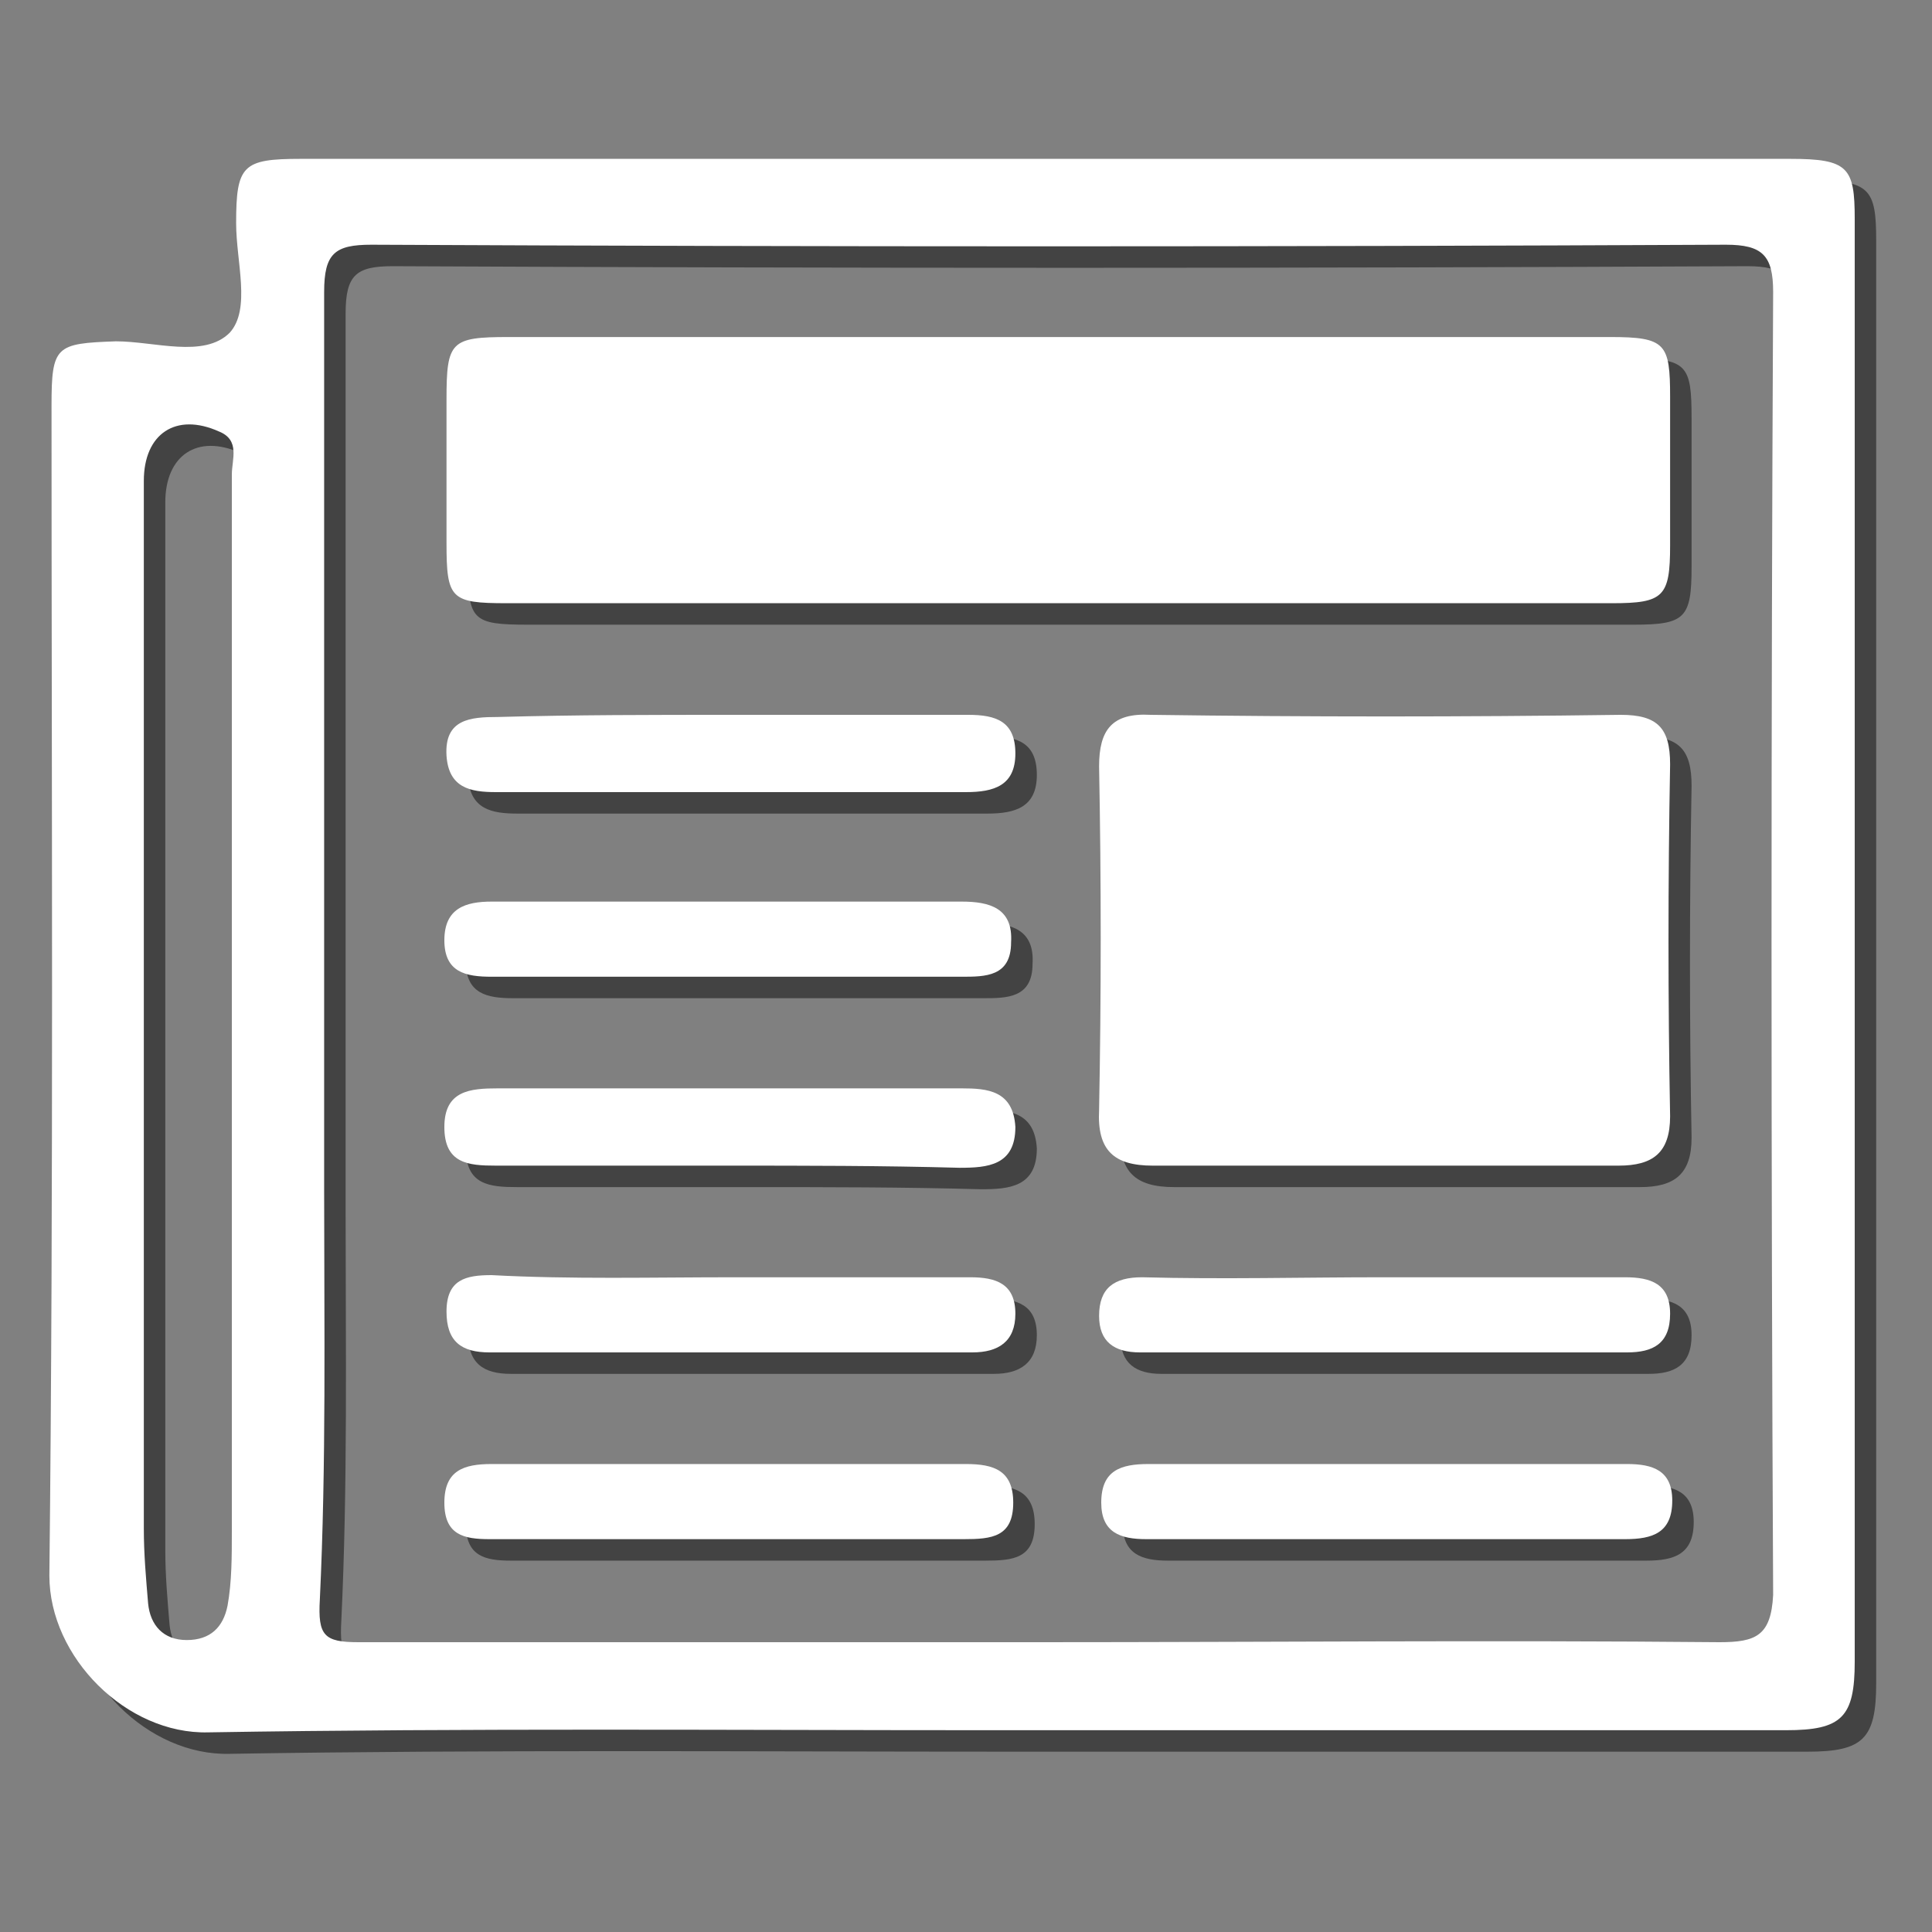
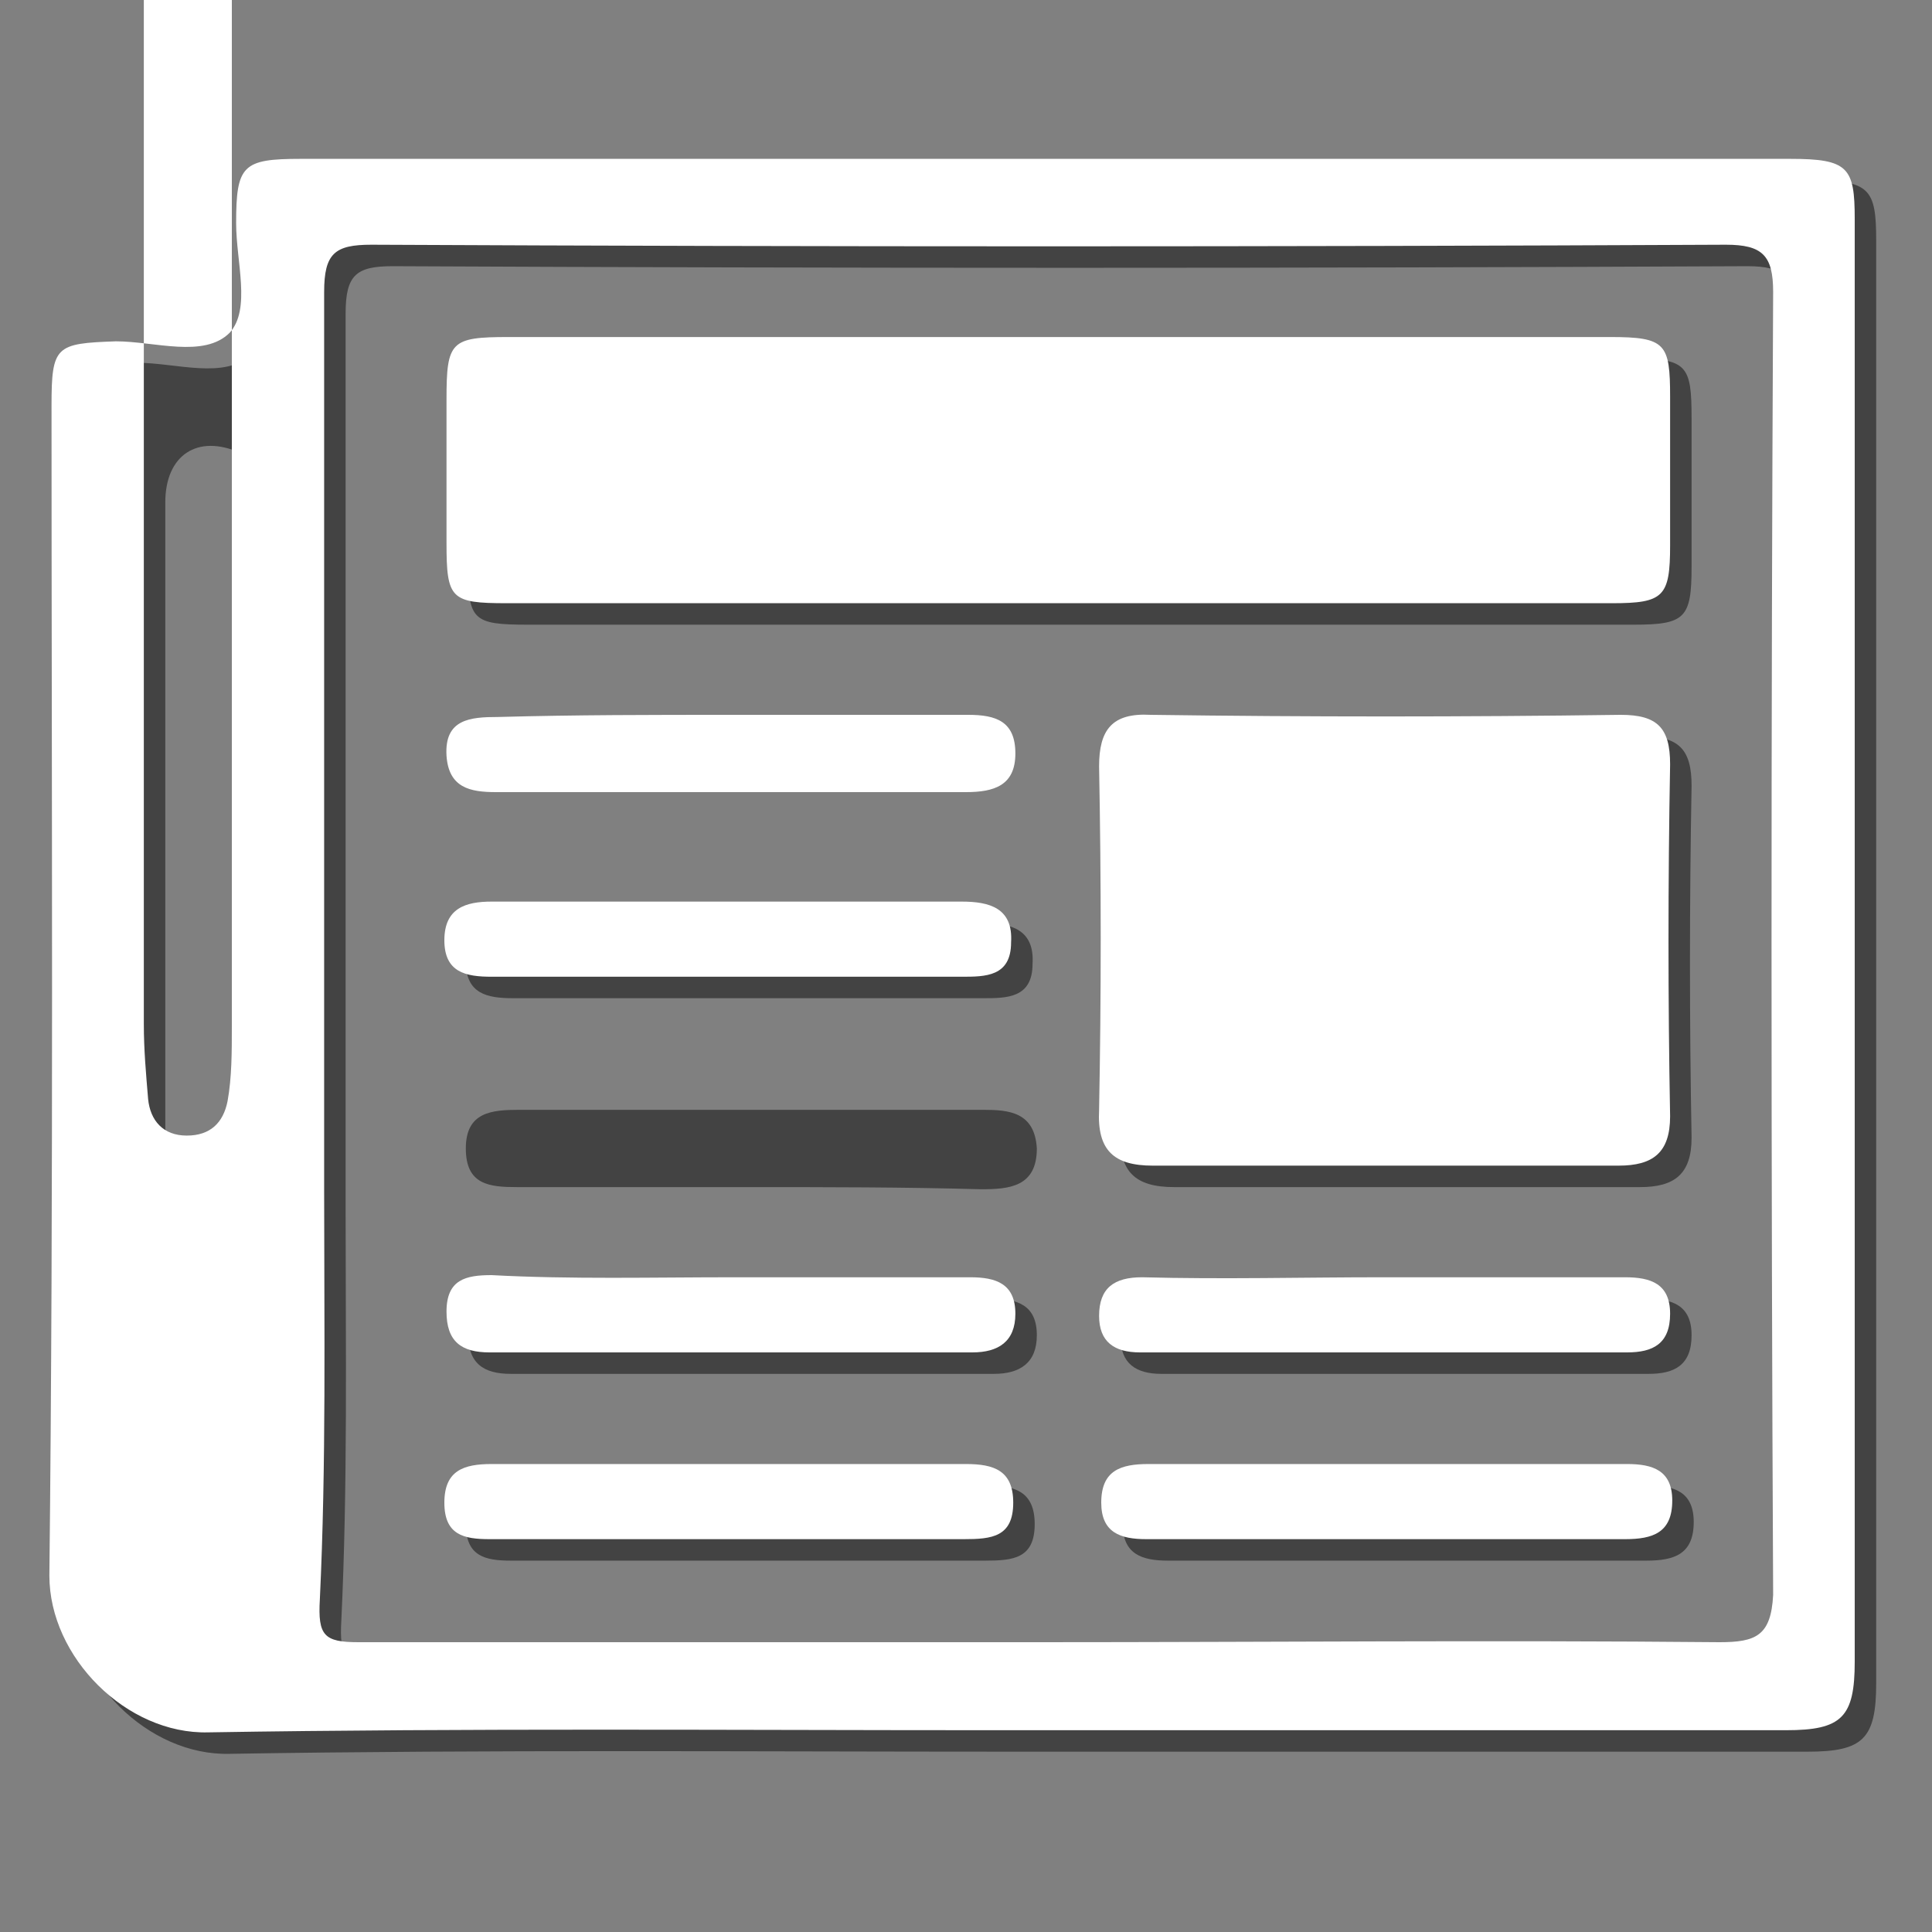
<svg xmlns="http://www.w3.org/2000/svg" version="1.1" id="demo_image" x="0px" y="0px" viewBox="0 0 90 90" enable-background="new 0 0 90 90" xml:space="preserve">
  <rect x="0" y="0" width="90" height="90" fill="#808080" stroke="none" />
  <g>
    <g opacity="0.48">
      <path d="M84.4,8.4c-23.1,0-46.3,0-69.4,0c-2.7,0-3,0.3-3,3c0,1.8,0.7,4-0.3,5.1c-1.2,1.2-3.5,0.4-5.3,0.4c-2.8,0.1-3,0.2-3,3    c0,18.2,0.1,36.3-0.1,54.5c0,3.8,3.6,7.4,7.4,7.3c12.2-0.2,24.3-0.1,36.5-0.1c12.3,0,24.7,0,37,0c2.6,0,3.2-0.6,3.2-3.2    c0-22.4,0-44.8,0-67.2C87.4,8.8,87.1,8.4,84.4,8.4z M11.8,48.8c0,7.8,0,15.7,0,23.5c0,1.2,0,2.4-0.2,3.5c-0.2,1-0.8,1.6-1.9,1.6    c-1.1,0-1.7-0.7-1.8-1.7c-0.1-1.2-0.2-2.3-0.2-3.5c0-16.3,0-32.5,0-48.8c0-2.2,1.5-3.2,3.5-2.3c1,0.4,0.6,1.3,0.6,2    C11.8,31.7,11.8,40.3,11.8,48.8z M81.1,77.5c-10.6-0.1-21.2,0-31.7,0c-10.6,0-21.2,0-31.7,0c-1.6,0-1.9-0.3-1.8-2    c0.3-6.3,0.2-12.7,0.2-19c0-14,0-28,0-41.9c0-1.8,0.5-2.2,2.2-2.2c21,0.1,42.1,0.1,63.1,0c1.7,0,2.2,0.5,2.2,2.2    c-0.1,20.2-0.1,40.5,0,60.7C83.5,77.2,82.8,77.5,81.1,77.5z" />
      <path d="M50.3,16.7c8.6,0,17.1,0,25.7,0c2.6,0,2.8,0.3,2.8,2.8c0,2.3,0,4.6,0,6.9c0,2.4-0.3,2.7-2.7,2.7c-12.4,0-24.8,0-37.2,0    c-4.8,0-9.5,0-14.3,0c-2.6,0-2.8-0.2-2.8-2.8c0-2.2,0-4.4,0-6.7c0-2.7,0.2-2.9,2.9-2.9C33.2,16.7,41.8,16.7,50.3,16.7z" />
      <path d="M65.5,55.3c-3.6,0-7.2,0-10.8,0c-1.8,0-2.6-0.7-2.5-2.6c0.1-5.3,0.1-10.7,0-16c0-1.7,0.6-2.5,2.4-2.4    c7.3,0.1,14.6,0.1,21.9,0c1.7,0,2.3,0.6,2.3,2.3c-0.1,5.5-0.1,11,0,16.4c0,1.7-0.8,2.3-2.4,2.3C72.8,55.3,69.2,55.3,65.5,55.3z" />
      <path d="M34.9,55.3c-3.6,0-7.2,0-10.8,0c-1.3,0-2.4-0.1-2.4-1.8c0-1.7,1.2-1.8,2.5-1.8c7.2,0,14.4,0,21.6,0c1.2,0,2.4,0.1,2.5,1.8    c0,1.8-1.3,1.9-2.6,1.9C42.1,55.3,38.5,55.3,34.9,55.3z" />
      <path d="M65.5,72.7c-3.7,0-7.4,0-11.1,0c-1.2,0-2.1-0.3-2.1-1.7c0-1.5,0.9-1.8,2.2-1.8c7.4,0,14.9,0,22.3,0c1.2,0,2.1,0.3,2.1,1.7    c0,1.5-0.9,1.8-2.2,1.8C72.9,72.7,69.2,72.7,65.5,72.7z" />
      <path d="M65.4,60.5c3.8,0,7.6,0,11.3,0c1.2,0,2.1,0.3,2.1,1.7c0,1.4-0.8,1.8-2,1.8c-7.6,0-15.1,0-22.7,0c-1.2,0-1.9-0.5-1.9-1.7    c0-1.3,0.7-1.8,2-1.8C58,60.6,61.7,60.5,65.4,60.5z" />
-       <path d="M35.1,34.3c3.7,0,7.3,0,11,0c1.3,0,2.2,0.3,2.2,1.8c0,1.5-1,1.8-2.3,1.8c-7.3,0-14.6,0-21.9,0c-1.2,0-2.2-0.2-2.3-1.7    c-0.1-1.7,1.1-1.8,2.4-1.8C27.8,34.3,31.4,34.3,35.1,34.3z" />
      <path d="M35,72.7c-3.7,0-7.4,0-11.2,0c-1.2,0-2.1-0.2-2.1-1.7c0-1.5,0.9-1.8,2.2-1.8c7.4,0,14.8,0,22.1,0c1.3,0,2.2,0.3,2.2,1.8    c0,1.6-1,1.7-2.3,1.7C42.3,72.7,38.7,72.7,35,72.7z" />
      <path d="M34.9,46.5c-3.7,0-7.3,0-11,0c-1.2,0-2.2-0.2-2.2-1.7c0-1.5,1-1.8,2.2-1.8c7.3,0,14.6,0,21.9,0c1.3,0,2.4,0.3,2.3,1.9    c0,1.6-1.2,1.6-2.3,1.6C42.3,46.5,38.6,46.5,34.9,46.5z" />
      <path d="M35.2,60.5c3.7,0,7.3,0,11,0c1.2,0,2.1,0.3,2.1,1.7c0,1.3-0.8,1.8-2,1.8c-7.5,0-15,0-22.5,0c-1.3,0-2-0.5-2-1.9    c0-1.5,0.9-1.7,2.1-1.7C27.6,60.6,31.4,60.5,35.2,60.5z" />
    </g>
    <g>
      <g>
-         <path fill="#FFFFFF" d="M83.4,7.4c-23.1,0-46.3,0-69.4,0c-2.7,0-3,0.3-3,3c0,1.8,0.7,4-0.3,5.1c-1.2,1.2-3.5,0.4-5.3,0.4     c-2.8,0.1-3,0.2-3,3c0,18.2,0.1,36.3-0.1,54.5c0,3.8,3.6,7.4,7.4,7.3c12.2-0.2,24.3-0.1,36.5-0.1c12.3,0,24.7,0,37,0     c2.6,0,3.2-0.6,3.2-3.2c0-22.4,0-44.8,0-67.2C86.4,7.8,86.1,7.4,83.4,7.4z M10.8,47.8c0,7.8,0,15.7,0,23.5c0,1.2,0,2.4-0.2,3.5     c-0.2,1-0.8,1.6-1.9,1.6c-1.1,0-1.7-0.7-1.8-1.7c-0.1-1.2-0.2-2.3-0.2-3.5c0-16.3,0-32.5,0-48.8c0-2.2,1.5-3.2,3.5-2.3     c1,0.4,0.6,1.3,0.6,2C10.8,30.7,10.8,39.3,10.8,47.8z M80.1,76.5c-10.6-0.1-21.2,0-31.7,0c-10.6,0-21.2,0-31.7,0     c-1.6,0-1.9-0.3-1.8-2c0.3-6.3,0.2-12.7,0.2-19c0-14,0-28,0-41.9c0-1.8,0.5-2.2,2.2-2.2c21,0.1,42.1,0.1,63.1,0     c1.7,0,2.2,0.5,2.2,2.2c-0.1,20.2-0.1,40.5,0,60.7C82.5,76.2,81.8,76.5,80.1,76.5z" />
+         <path fill="#FFFFFF" d="M83.4,7.4c-23.1,0-46.3,0-69.4,0c-2.7,0-3,0.3-3,3c0,1.8,0.7,4-0.3,5.1c-1.2,1.2-3.5,0.4-5.3,0.4     c-2.8,0.1-3,0.2-3,3c0,18.2,0.1,36.3-0.1,54.5c0,3.8,3.6,7.4,7.4,7.3c12.2-0.2,24.3-0.1,36.5-0.1c12.3,0,24.7,0,37,0     c2.6,0,3.2-0.6,3.2-3.2c0-22.4,0-44.8,0-67.2C86.4,7.8,86.1,7.4,83.4,7.4z M10.8,47.8c0,1.2,0,2.4-0.2,3.5     c-0.2,1-0.8,1.6-1.9,1.6c-1.1,0-1.7-0.7-1.8-1.7c-0.1-1.2-0.2-2.3-0.2-3.5c0-16.3,0-32.5,0-48.8c0-2.2,1.5-3.2,3.5-2.3     c1,0.4,0.6,1.3,0.6,2C10.8,30.7,10.8,39.3,10.8,47.8z M80.1,76.5c-10.6-0.1-21.2,0-31.7,0c-10.6,0-21.2,0-31.7,0     c-1.6,0-1.9-0.3-1.8-2c0.3-6.3,0.2-12.7,0.2-19c0-14,0-28,0-41.9c0-1.8,0.5-2.2,2.2-2.2c21,0.1,42.1,0.1,63.1,0     c1.7,0,2.2,0.5,2.2,2.2c-0.1,20.2-0.1,40.5,0,60.7C82.5,76.2,81.8,76.5,80.1,76.5z" />
        <path fill="#FFFFFF" d="M49.3,15.7c8.6,0,17.1,0,25.7,0c2.6,0,2.8,0.3,2.8,2.8c0,2.3,0,4.6,0,6.9c0,2.4-0.3,2.7-2.7,2.7     c-12.4,0-24.8,0-37.2,0c-4.8,0-9.5,0-14.3,0c-2.6,0-2.8-0.2-2.8-2.8c0-2.2,0-4.4,0-6.7c0-2.7,0.2-2.9,2.9-2.9     C32.2,15.7,40.8,15.7,49.3,15.7z" />
        <path fill="#FFFFFF" d="M64.5,54.3c-3.6,0-7.2,0-10.8,0c-1.8,0-2.6-0.7-2.5-2.6c0.1-5.3,0.1-10.7,0-16c0-1.7,0.6-2.5,2.4-2.4     c7.3,0.1,14.6,0.1,21.9,0c1.7,0,2.3,0.6,2.3,2.3c-0.1,5.5-0.1,11,0,16.4c0,1.7-0.8,2.3-2.4,2.3C71.8,54.3,68.2,54.3,64.5,54.3z" />
-         <path fill="#FFFFFF" d="M33.9,54.3c-3.6,0-7.2,0-10.8,0c-1.3,0-2.4-0.1-2.4-1.8c0-1.7,1.2-1.8,2.5-1.8c7.2,0,14.4,0,21.6,0     c1.2,0,2.4,0.1,2.5,1.8c0,1.8-1.3,1.9-2.6,1.9C41.1,54.3,37.5,54.3,33.9,54.3z" />
        <path fill="#FFFFFF" d="M64.5,71.7c-3.7,0-7.4,0-11.1,0c-1.2,0-2.1-0.3-2.1-1.7c0-1.5,0.9-1.8,2.2-1.8c7.4,0,14.9,0,22.3,0     c1.2,0,2.1,0.3,2.1,1.7c0,1.5-0.9,1.8-2.2,1.8C71.9,71.7,68.2,71.7,64.5,71.7z" />
        <path fill="#FFFFFF" d="M64.4,59.5c3.8,0,7.6,0,11.3,0c1.2,0,2.1,0.3,2.1,1.7c0,1.4-0.8,1.8-2,1.8c-7.6,0-15.1,0-22.7,0     c-1.2,0-1.9-0.5-1.9-1.7c0-1.3,0.7-1.8,2-1.8C57,59.6,60.7,59.5,64.4,59.5z" />
        <path fill="#FFFFFF" d="M34.1,33.3c3.7,0,7.3,0,11,0c1.3,0,2.2,0.3,2.2,1.8c0,1.5-1,1.8-2.3,1.8c-7.3,0-14.6,0-21.9,0     c-1.2,0-2.2-0.2-2.3-1.7c-0.1-1.7,1.1-1.8,2.4-1.8C26.8,33.3,30.4,33.3,34.1,33.3z" />
        <path fill="#FFFFFF" d="M34,71.7c-3.7,0-7.4,0-11.2,0c-1.2,0-2.1-0.2-2.1-1.7c0-1.5,0.9-1.8,2.2-1.8c7.4,0,14.8,0,22.1,0     c1.3,0,2.2,0.3,2.2,1.8c0,1.6-1,1.7-2.3,1.7C41.3,71.7,37.7,71.7,34,71.7z" />
        <path fill="#FFFFFF" d="M33.9,45.5c-3.7,0-7.3,0-11,0c-1.2,0-2.2-0.2-2.2-1.7c0-1.5,1-1.8,2.2-1.8c7.3,0,14.6,0,21.9,0     c1.3,0,2.4,0.3,2.3,1.9c0,1.6-1.2,1.6-2.3,1.6C41.3,45.5,37.6,45.5,33.9,45.5z" />
        <path fill="#FFFFFF" d="M34.2,59.5c3.7,0,7.3,0,11,0c1.2,0,2.1,0.3,2.1,1.7c0,1.3-0.8,1.8-2,1.8c-7.5,0-15,0-22.5,0     c-1.3,0-2-0.5-2-1.9c0-1.5,0.9-1.7,2.1-1.7C26.6,59.6,30.4,59.5,34.2,59.5z" />
      </g>
    </g>
  </g>
</svg>